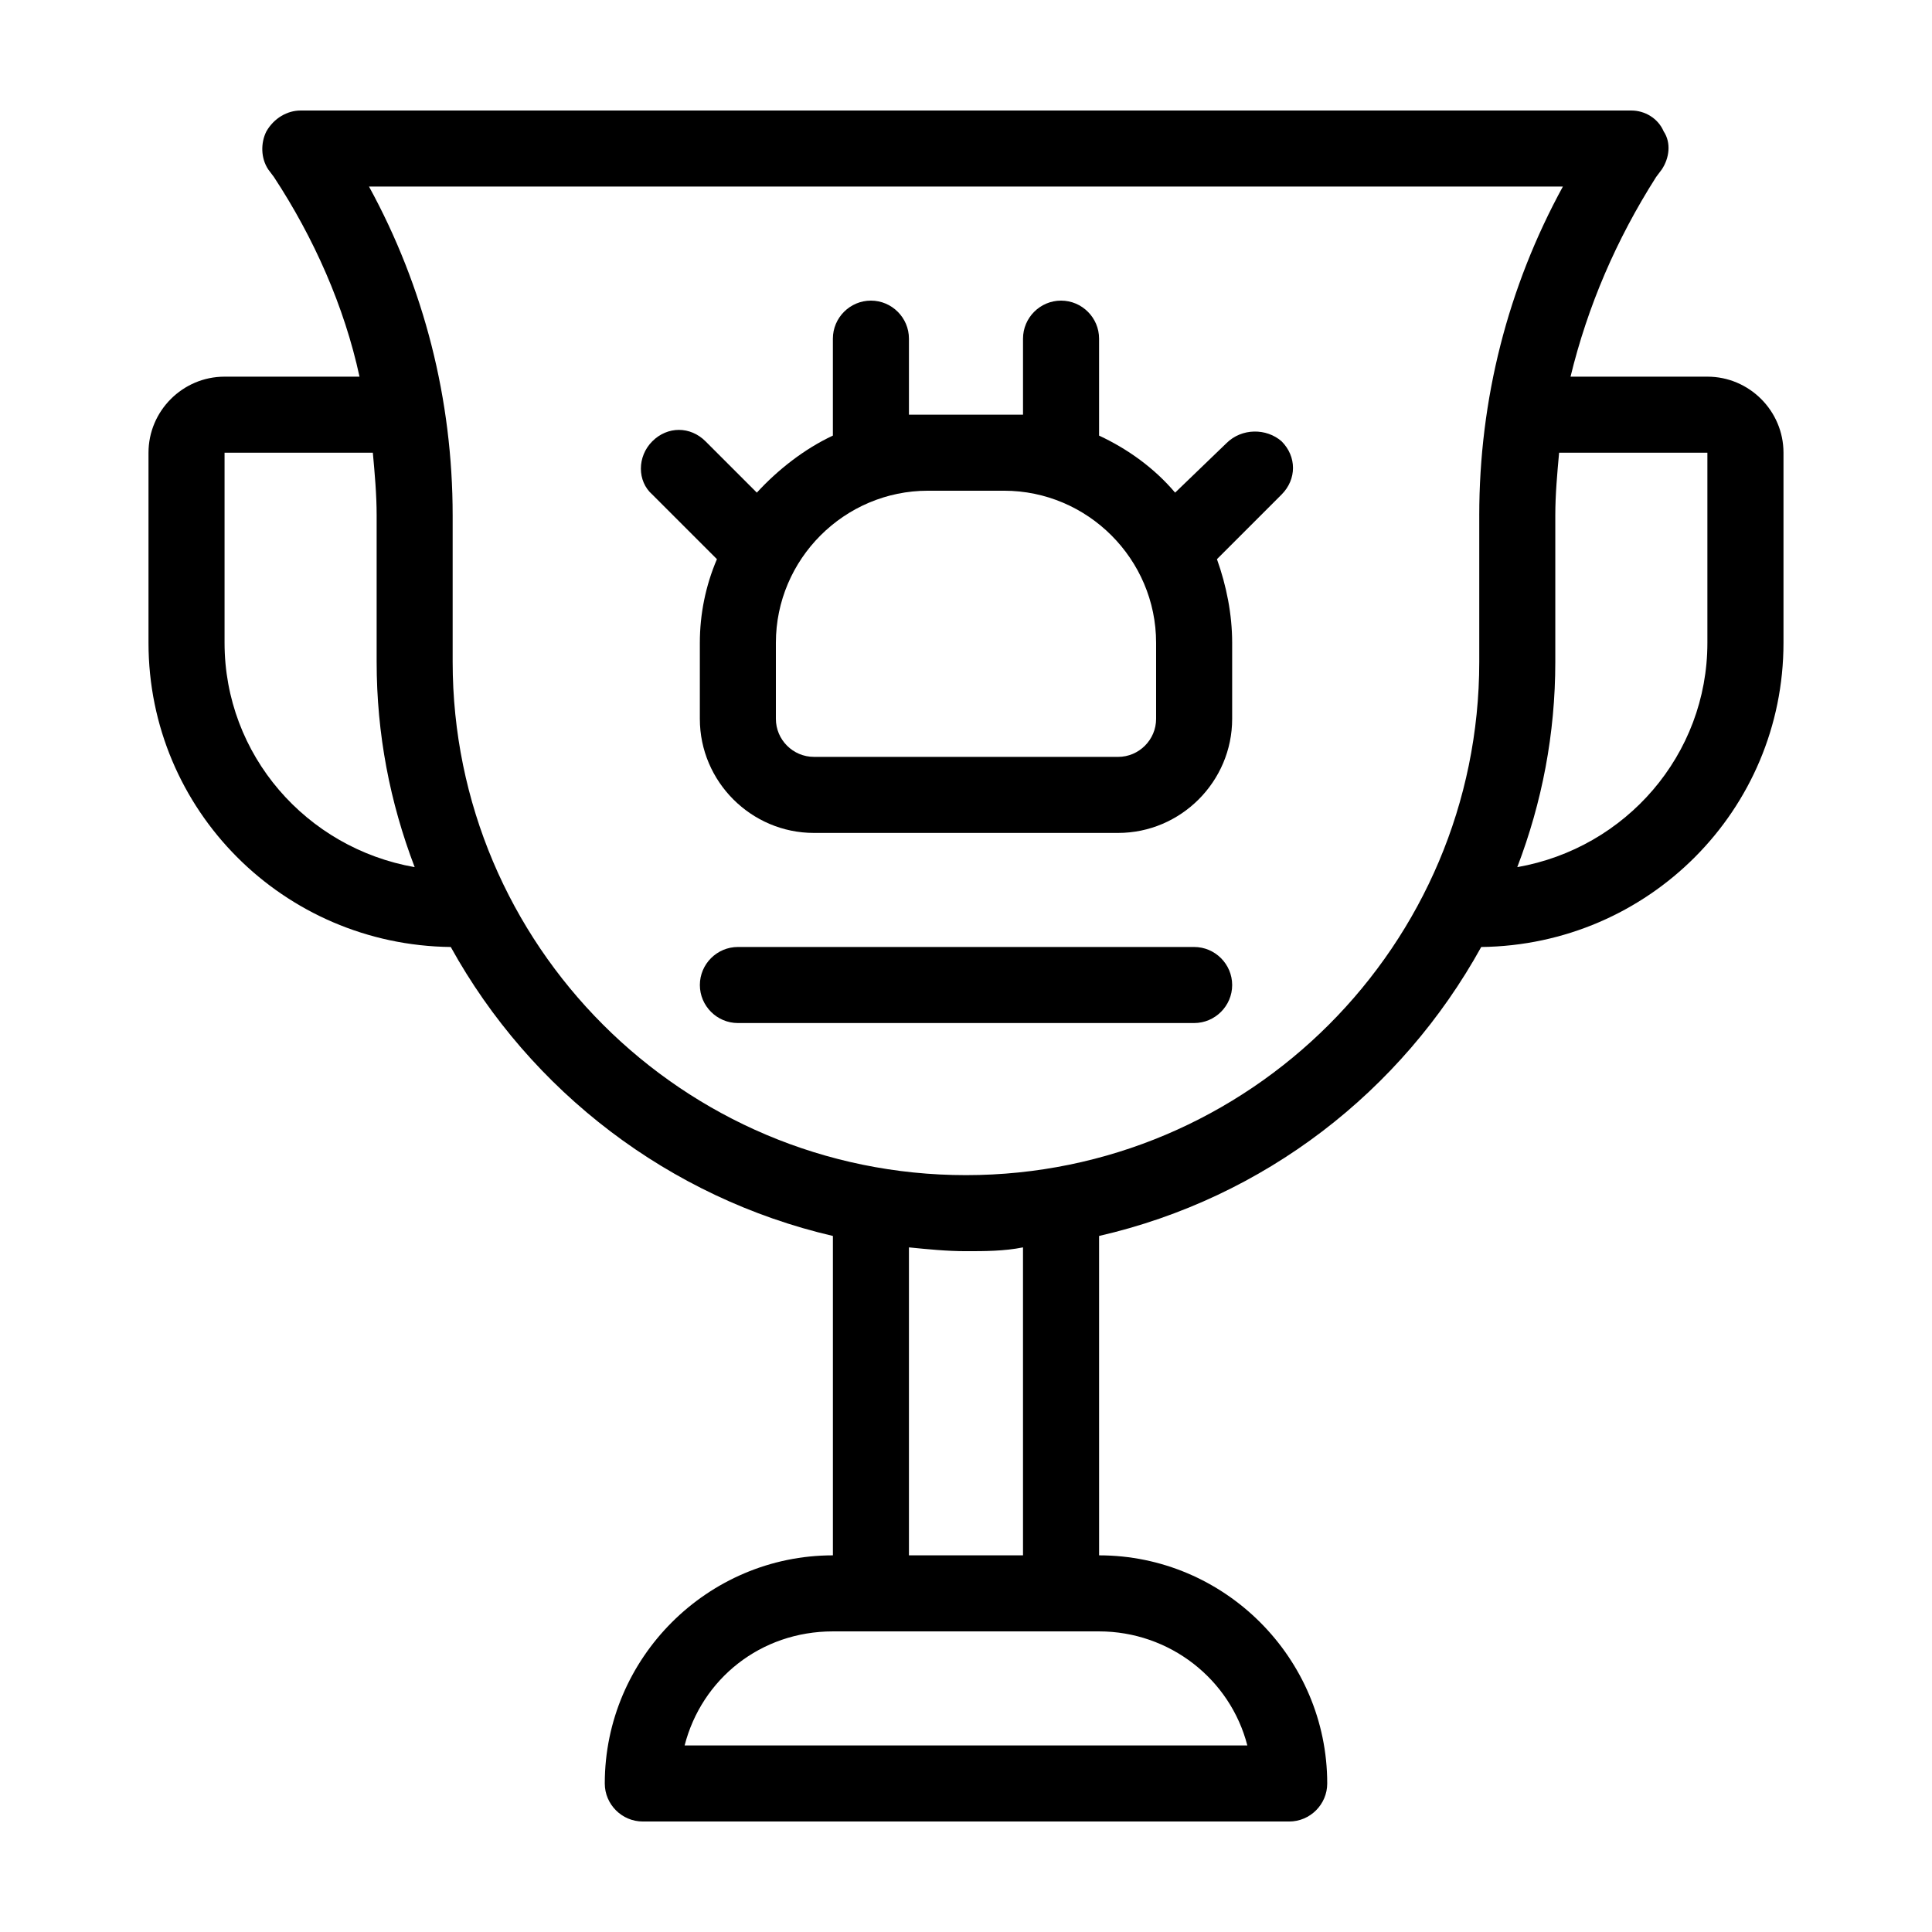
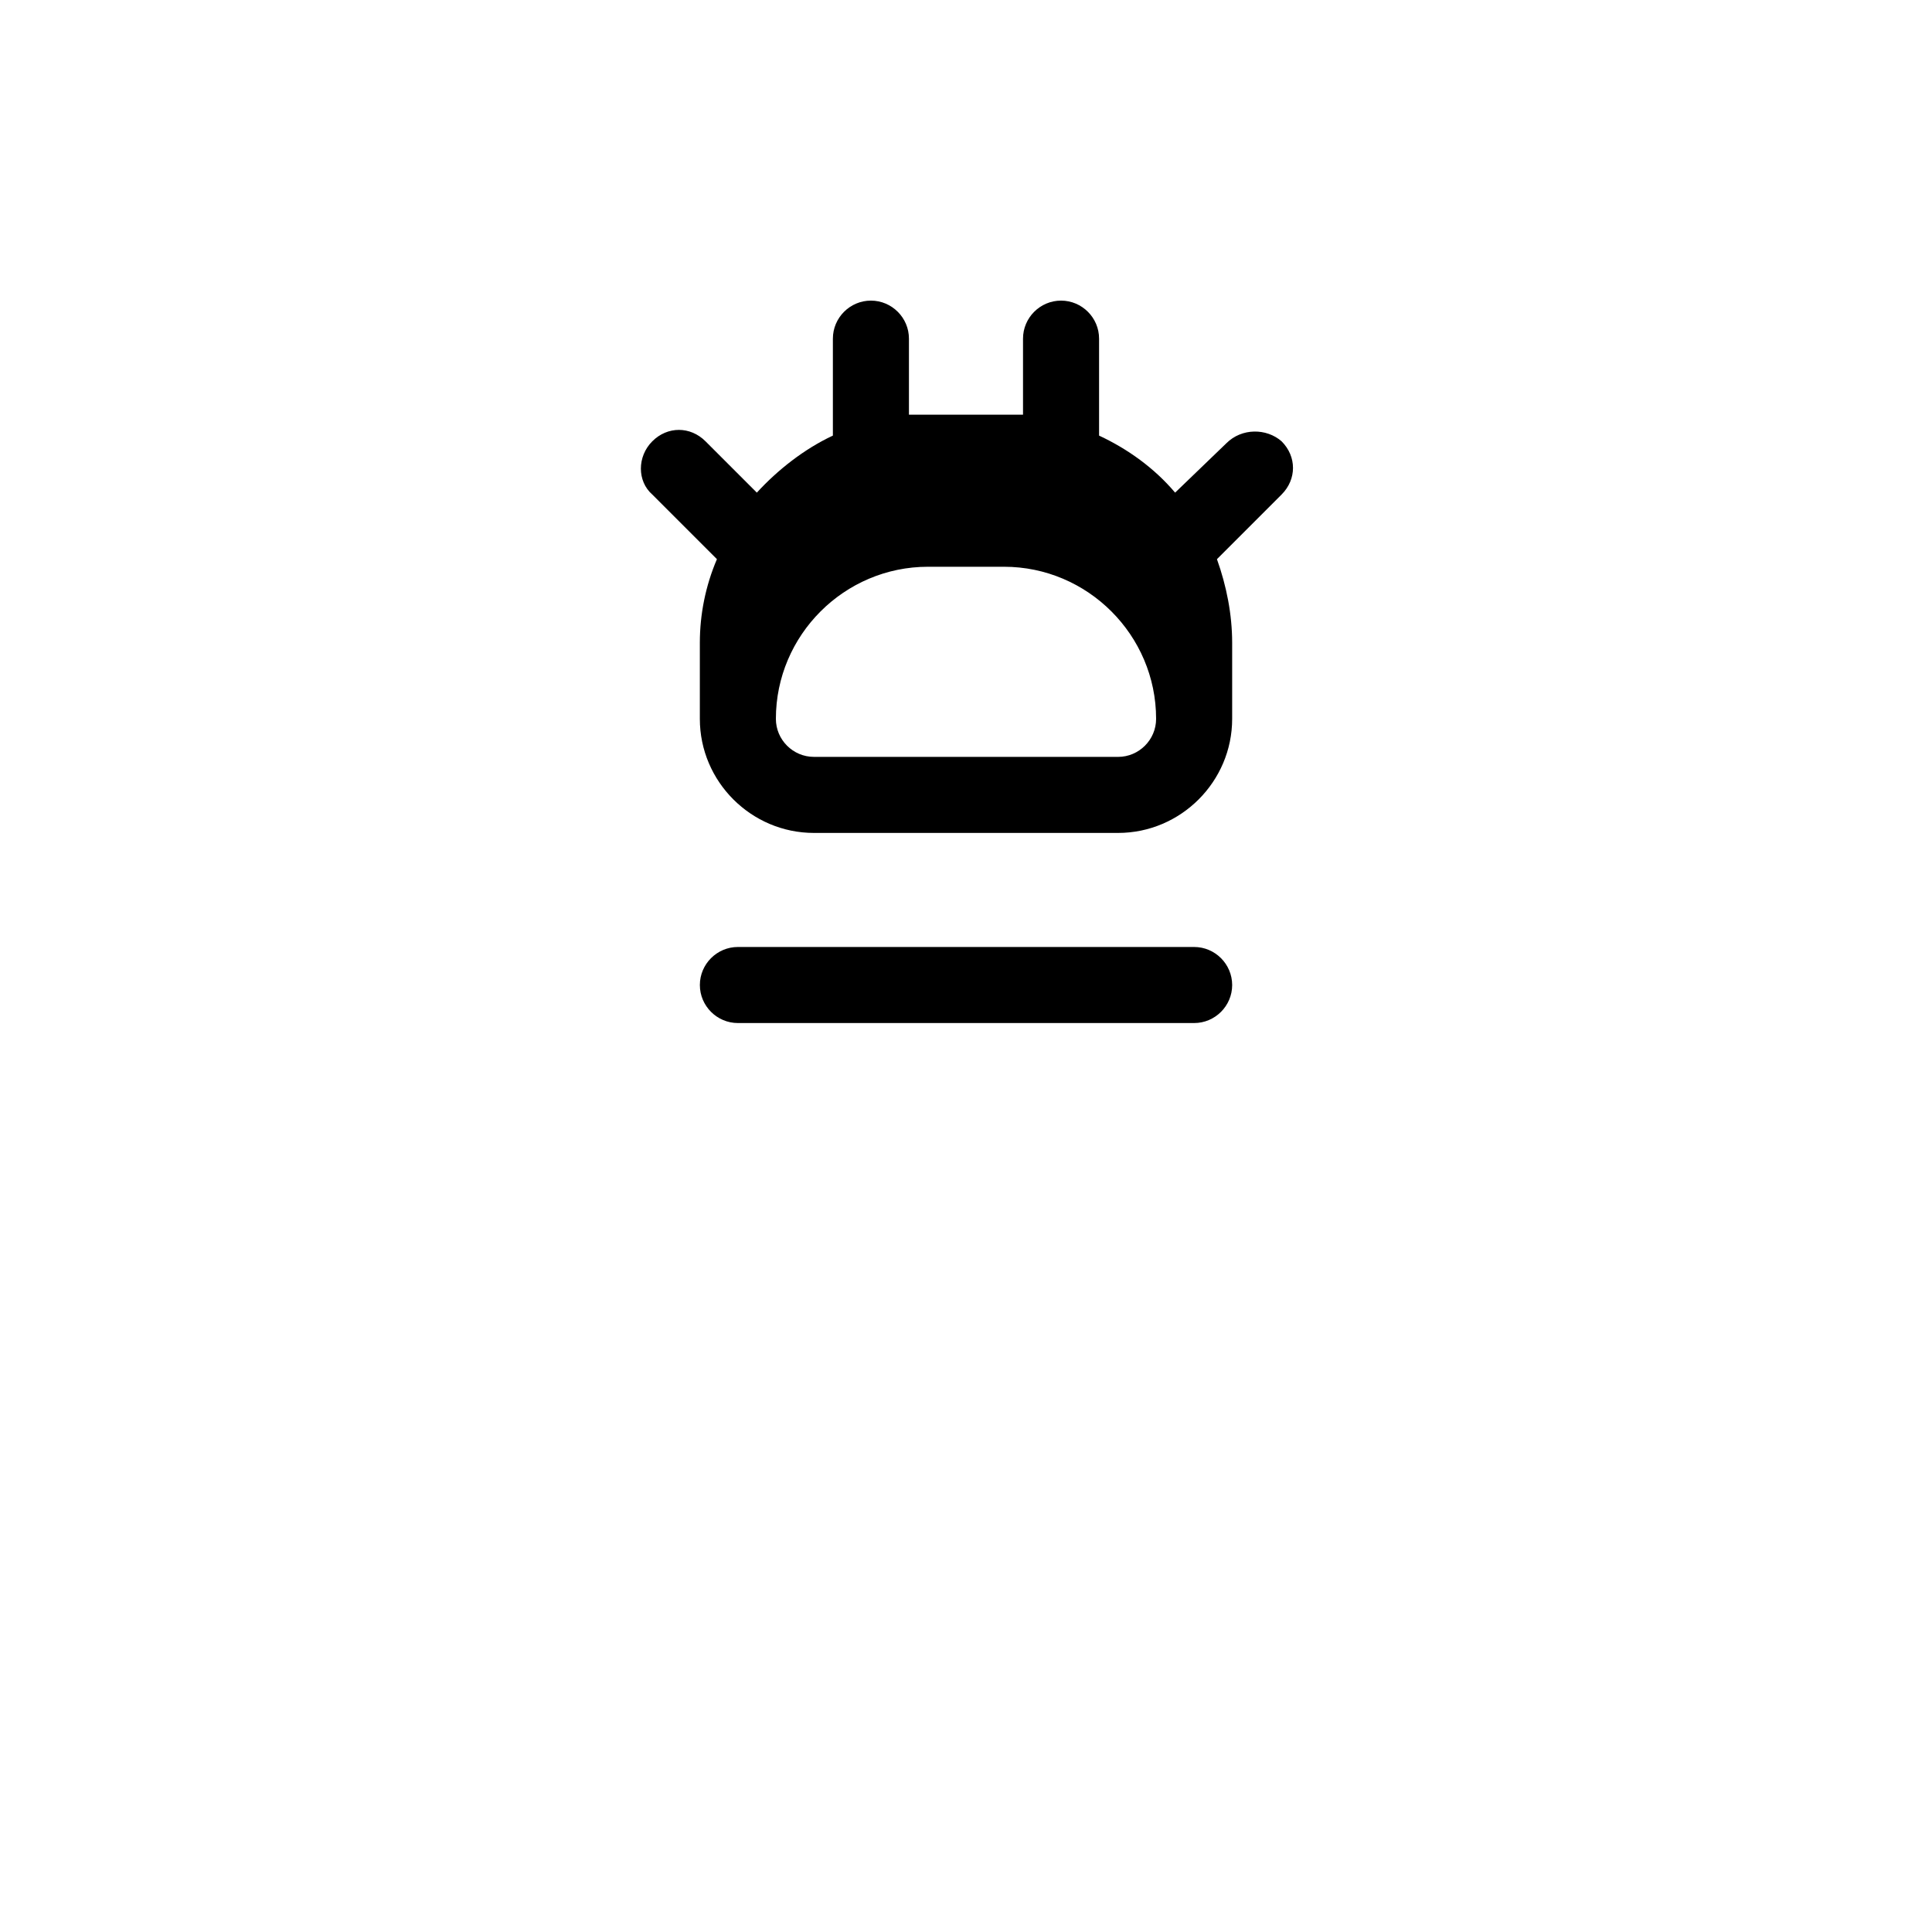
<svg xmlns="http://www.w3.org/2000/svg" fill="#000000" width="800px" height="800px" version="1.1" viewBox="144 144 512 512">
  <g>
-     <path d="m596.48 243.82h-36.273c4.535-18.641 12.09-36.273 22.672-52.898l1.512-2.016c2.016-3.023 2.519-7.055 0.504-10.078-1.512-3.523-5.039-5.539-8.566-5.539h-352.67c-3.527 0-7.055 2.016-9.07 5.543-1.512 3.023-1.512 7.055 0.504 10.078l1.512 2.016c10.578 16.121 18.641 34.258 22.672 52.898l-35.77-0.004c-11.082 0-20.152 9.07-20.152 20.152v50.383c0 44.336 35.77 80.105 80.105 80.609 21.16 38.289 57.938 66.504 101.27 76.578v84.641c-33.25 0-60.457 27.207-60.457 60.457 0 5.543 4.535 10.078 10.078 10.078h171.3c5.543 0 10.078-4.535 10.078-10.078 0-33.25-27.207-60.457-60.457-60.457l-0.004-84.641c43.832-10.078 80.105-38.289 101.27-76.578 44.336-0.504 80.105-36.273 80.105-80.609v-50.383c0-11.082-9.07-20.152-20.152-20.152zm-392.97 70.535v-50.383h39.297c0.504 5.543 1.008 11.082 1.008 16.625v38.797c0 19.145 3.527 37.281 10.078 54.41-28.719-5.039-50.383-29.727-50.383-59.449zm271.05 292.21h-149.13c4.535-17.633 20.152-30.23 39.297-30.23h70.535c18.641 0.004 34.762 12.598 39.297 30.23zm-89.68-50.379v-81.617c5.039 0.504 10.078 1.008 15.113 1.008 5.039 0 10.078 0 15.113-1.008l0.004 81.617zm151.14-275.59v38.797c0 75.066-60.961 136.03-136.03 136.03-75.07 0-136.03-60.961-136.03-136.03v-38.793c0-30.73-7.559-60.457-22.168-87.16h316.39c-14.605 26.699-22.164 56.426-22.164 87.156zm60.457 33.758c0 29.727-21.664 54.41-50.383 59.449 6.551-17.129 10.078-35.266 10.078-54.41v-38.793c0-5.543 0.504-11.082 1.008-16.625l39.297-0.004z" />
-     <path d="m469.02 261.45-13.602 13.102c-5.543-6.551-12.594-11.586-20.152-15.113v-25.695c0-5.543-4.535-10.078-10.078-10.078s-10.078 4.535-10.078 10.078v20.152h-5.039-20.152-5.039v-20.152c0-5.543-4.535-10.078-10.078-10.078s-10.078 4.535-10.078 10.078v25.695c-7.559 3.527-14.609 9.07-20.152 15.113l-13.602-13.602c-4.031-4.031-10.078-4.031-14.105 0-4.031 4.031-4.031 10.578 0 14.105l17.129 17.129c-3.016 7.055-4.527 14.609-4.527 22.168v20.152c0 16.625 13.602 30.23 30.23 30.23h80.609c16.625 0 30.23-13.602 30.23-30.23v-20.152c0-7.559-1.512-15.113-4.031-22.168l17.129-17.129c4.031-4.031 4.031-10.078 0-14.105-4.031-3.527-10.582-3.527-14.613 0.5zm-18.641 73.055c0 5.543-4.535 10.078-10.078 10.078l-80.605-0.004c-5.543 0-10.078-4.535-10.078-10.078v-20.152c0-22.168 18.137-40.305 40.305-40.305h20.152c22.168 0 40.305 18.137 40.305 40.305z" />
+     <path d="m469.02 261.45-13.602 13.102c-5.543-6.551-12.594-11.586-20.152-15.113v-25.695c0-5.543-4.535-10.078-10.078-10.078s-10.078 4.535-10.078 10.078v20.152h-5.039-20.152-5.039v-20.152c0-5.543-4.535-10.078-10.078-10.078s-10.078 4.535-10.078 10.078v25.695c-7.559 3.527-14.609 9.07-20.152 15.113l-13.602-13.602c-4.031-4.031-10.078-4.031-14.105 0-4.031 4.031-4.031 10.578 0 14.105l17.129 17.129c-3.016 7.055-4.527 14.609-4.527 22.168v20.152c0 16.625 13.602 30.23 30.23 30.23h80.609c16.625 0 30.23-13.602 30.23-30.23v-20.152c0-7.559-1.512-15.113-4.031-22.168l17.129-17.129c4.031-4.031 4.031-10.078 0-14.105-4.031-3.527-10.582-3.527-14.613 0.5zm-18.641 73.055c0 5.543-4.535 10.078-10.078 10.078l-80.605-0.004c-5.543 0-10.078-4.535-10.078-10.078c0-22.168 18.137-40.305 40.305-40.305h20.152c22.168 0 40.305 18.137 40.305 40.305z" />
    <path d="m460.46 394.96h-120.91c-5.543 0-10.078 4.535-10.078 10.078 0 5.543 4.535 10.078 10.078 10.078h120.91c5.543 0 10.078-4.535 10.078-10.078-0.004-5.543-4.539-10.078-10.078-10.078z" />
  </g>
</svg>